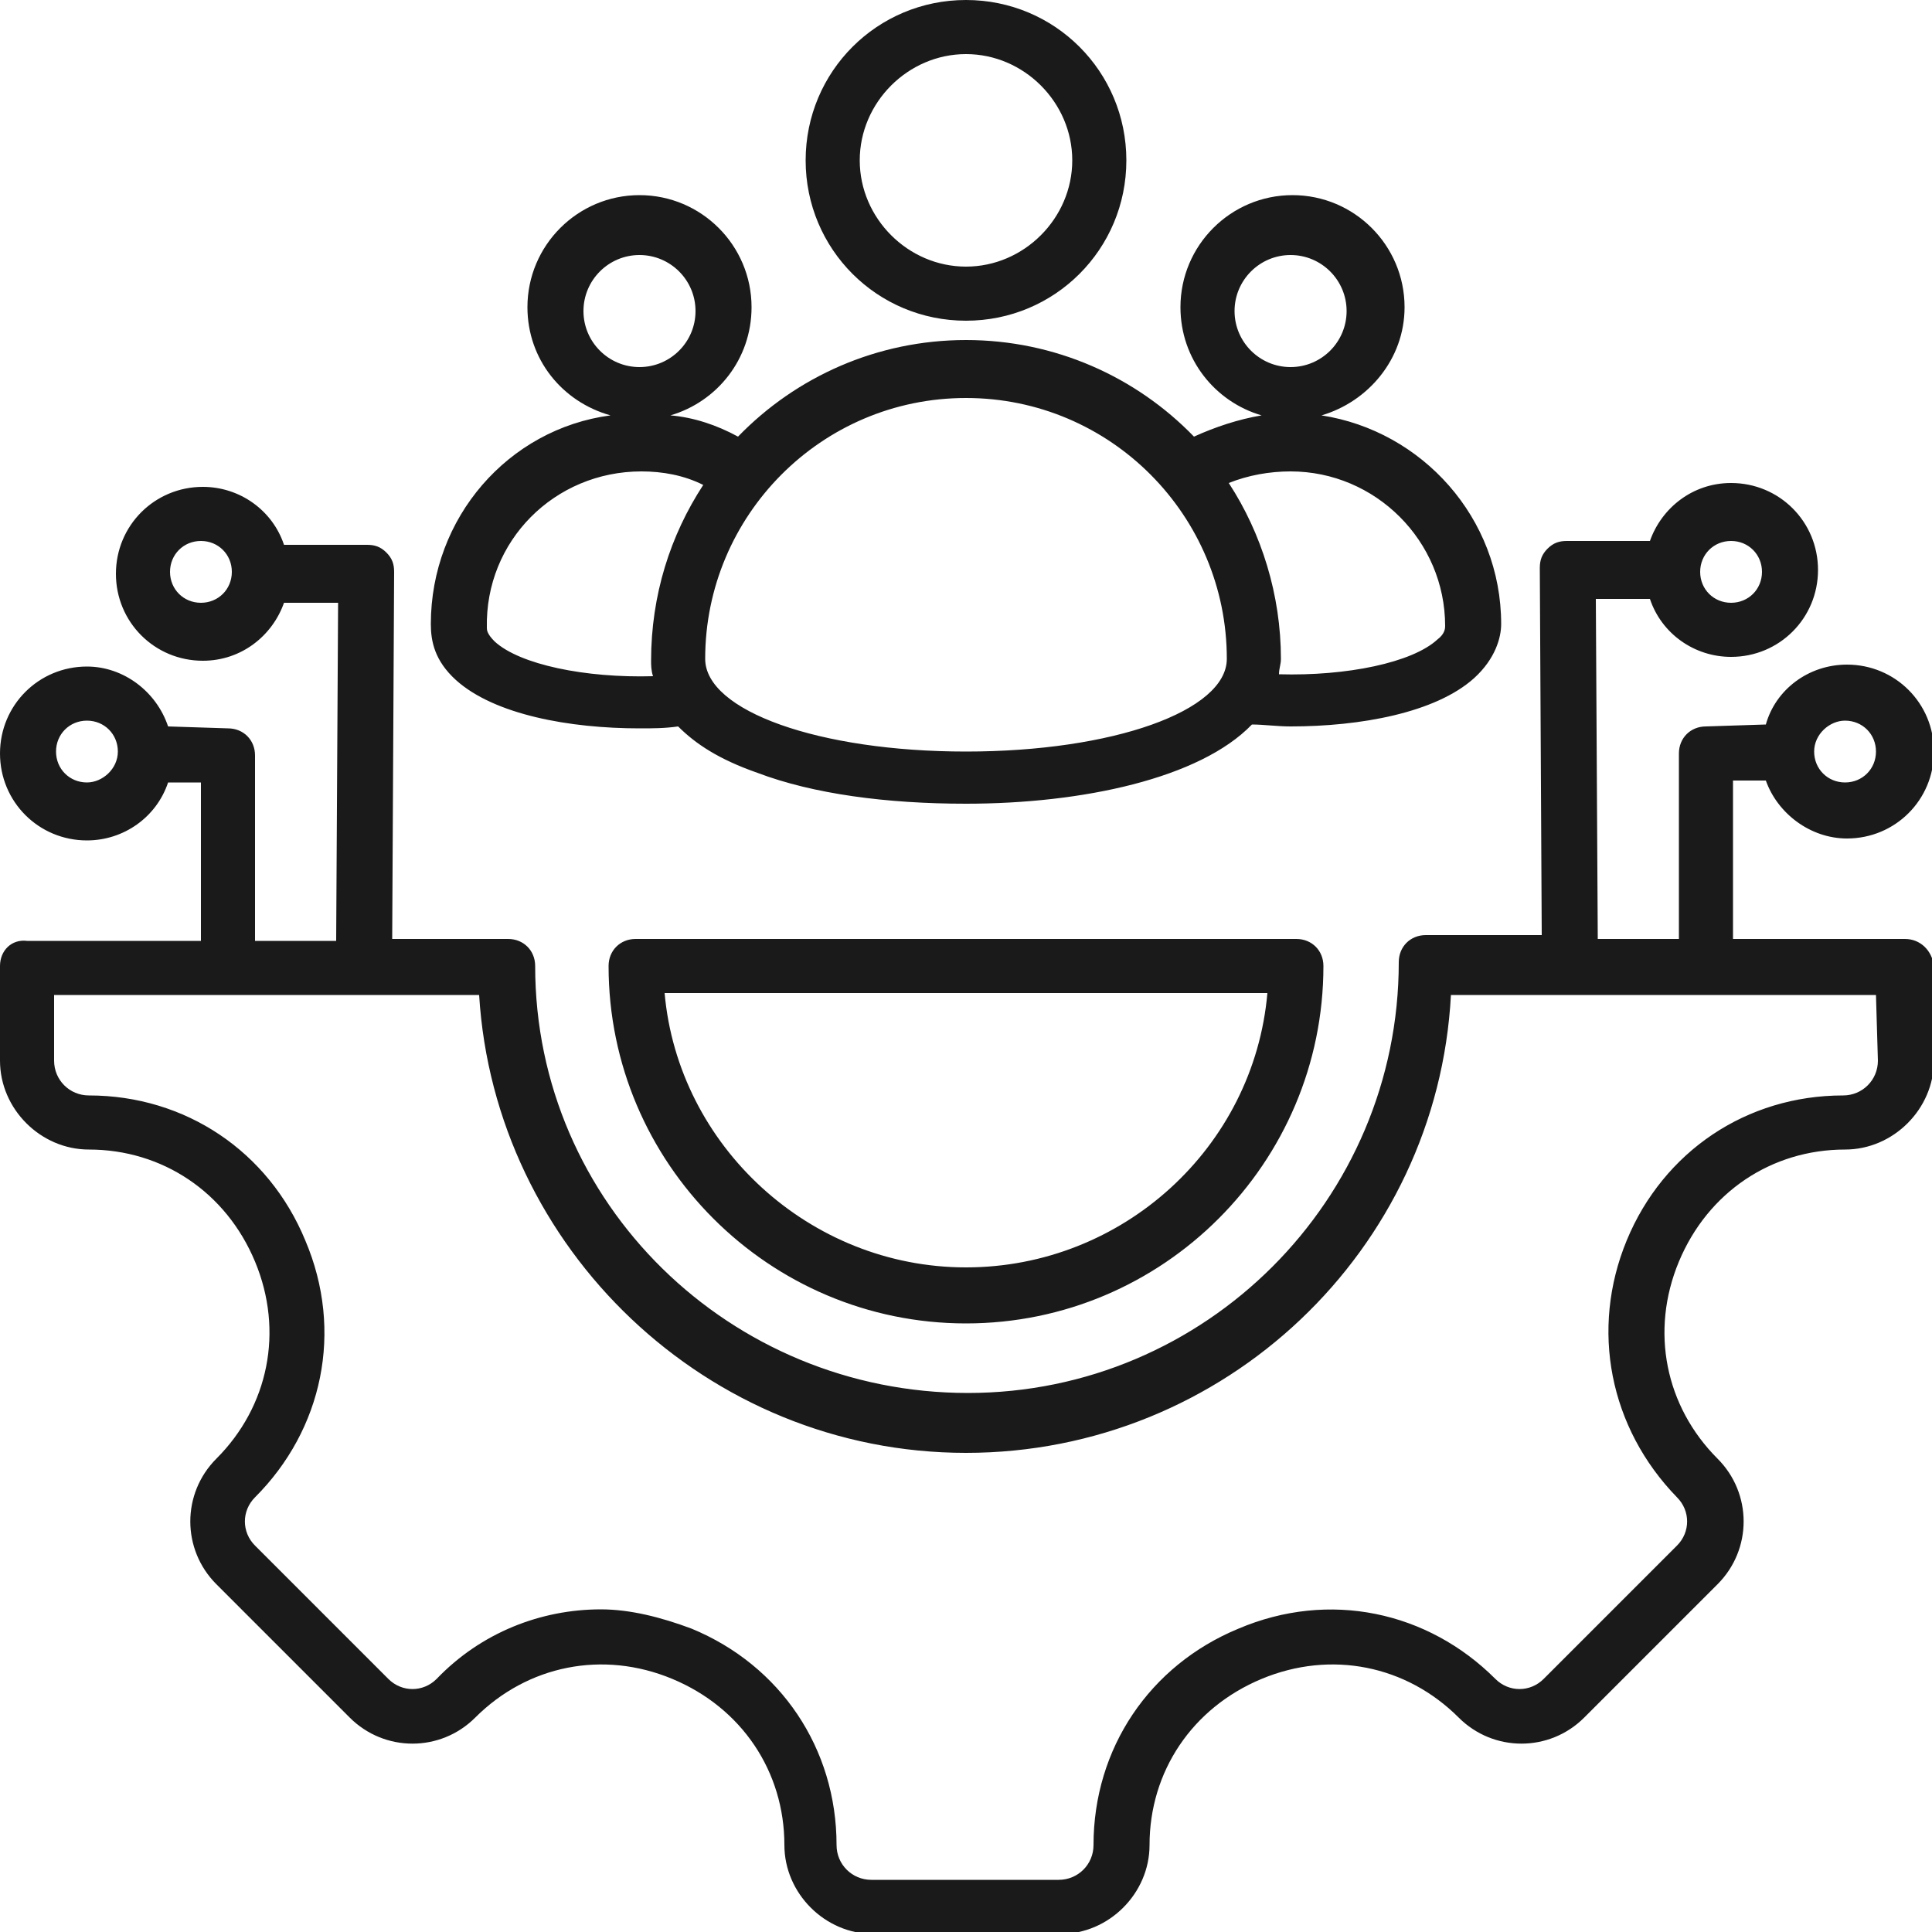
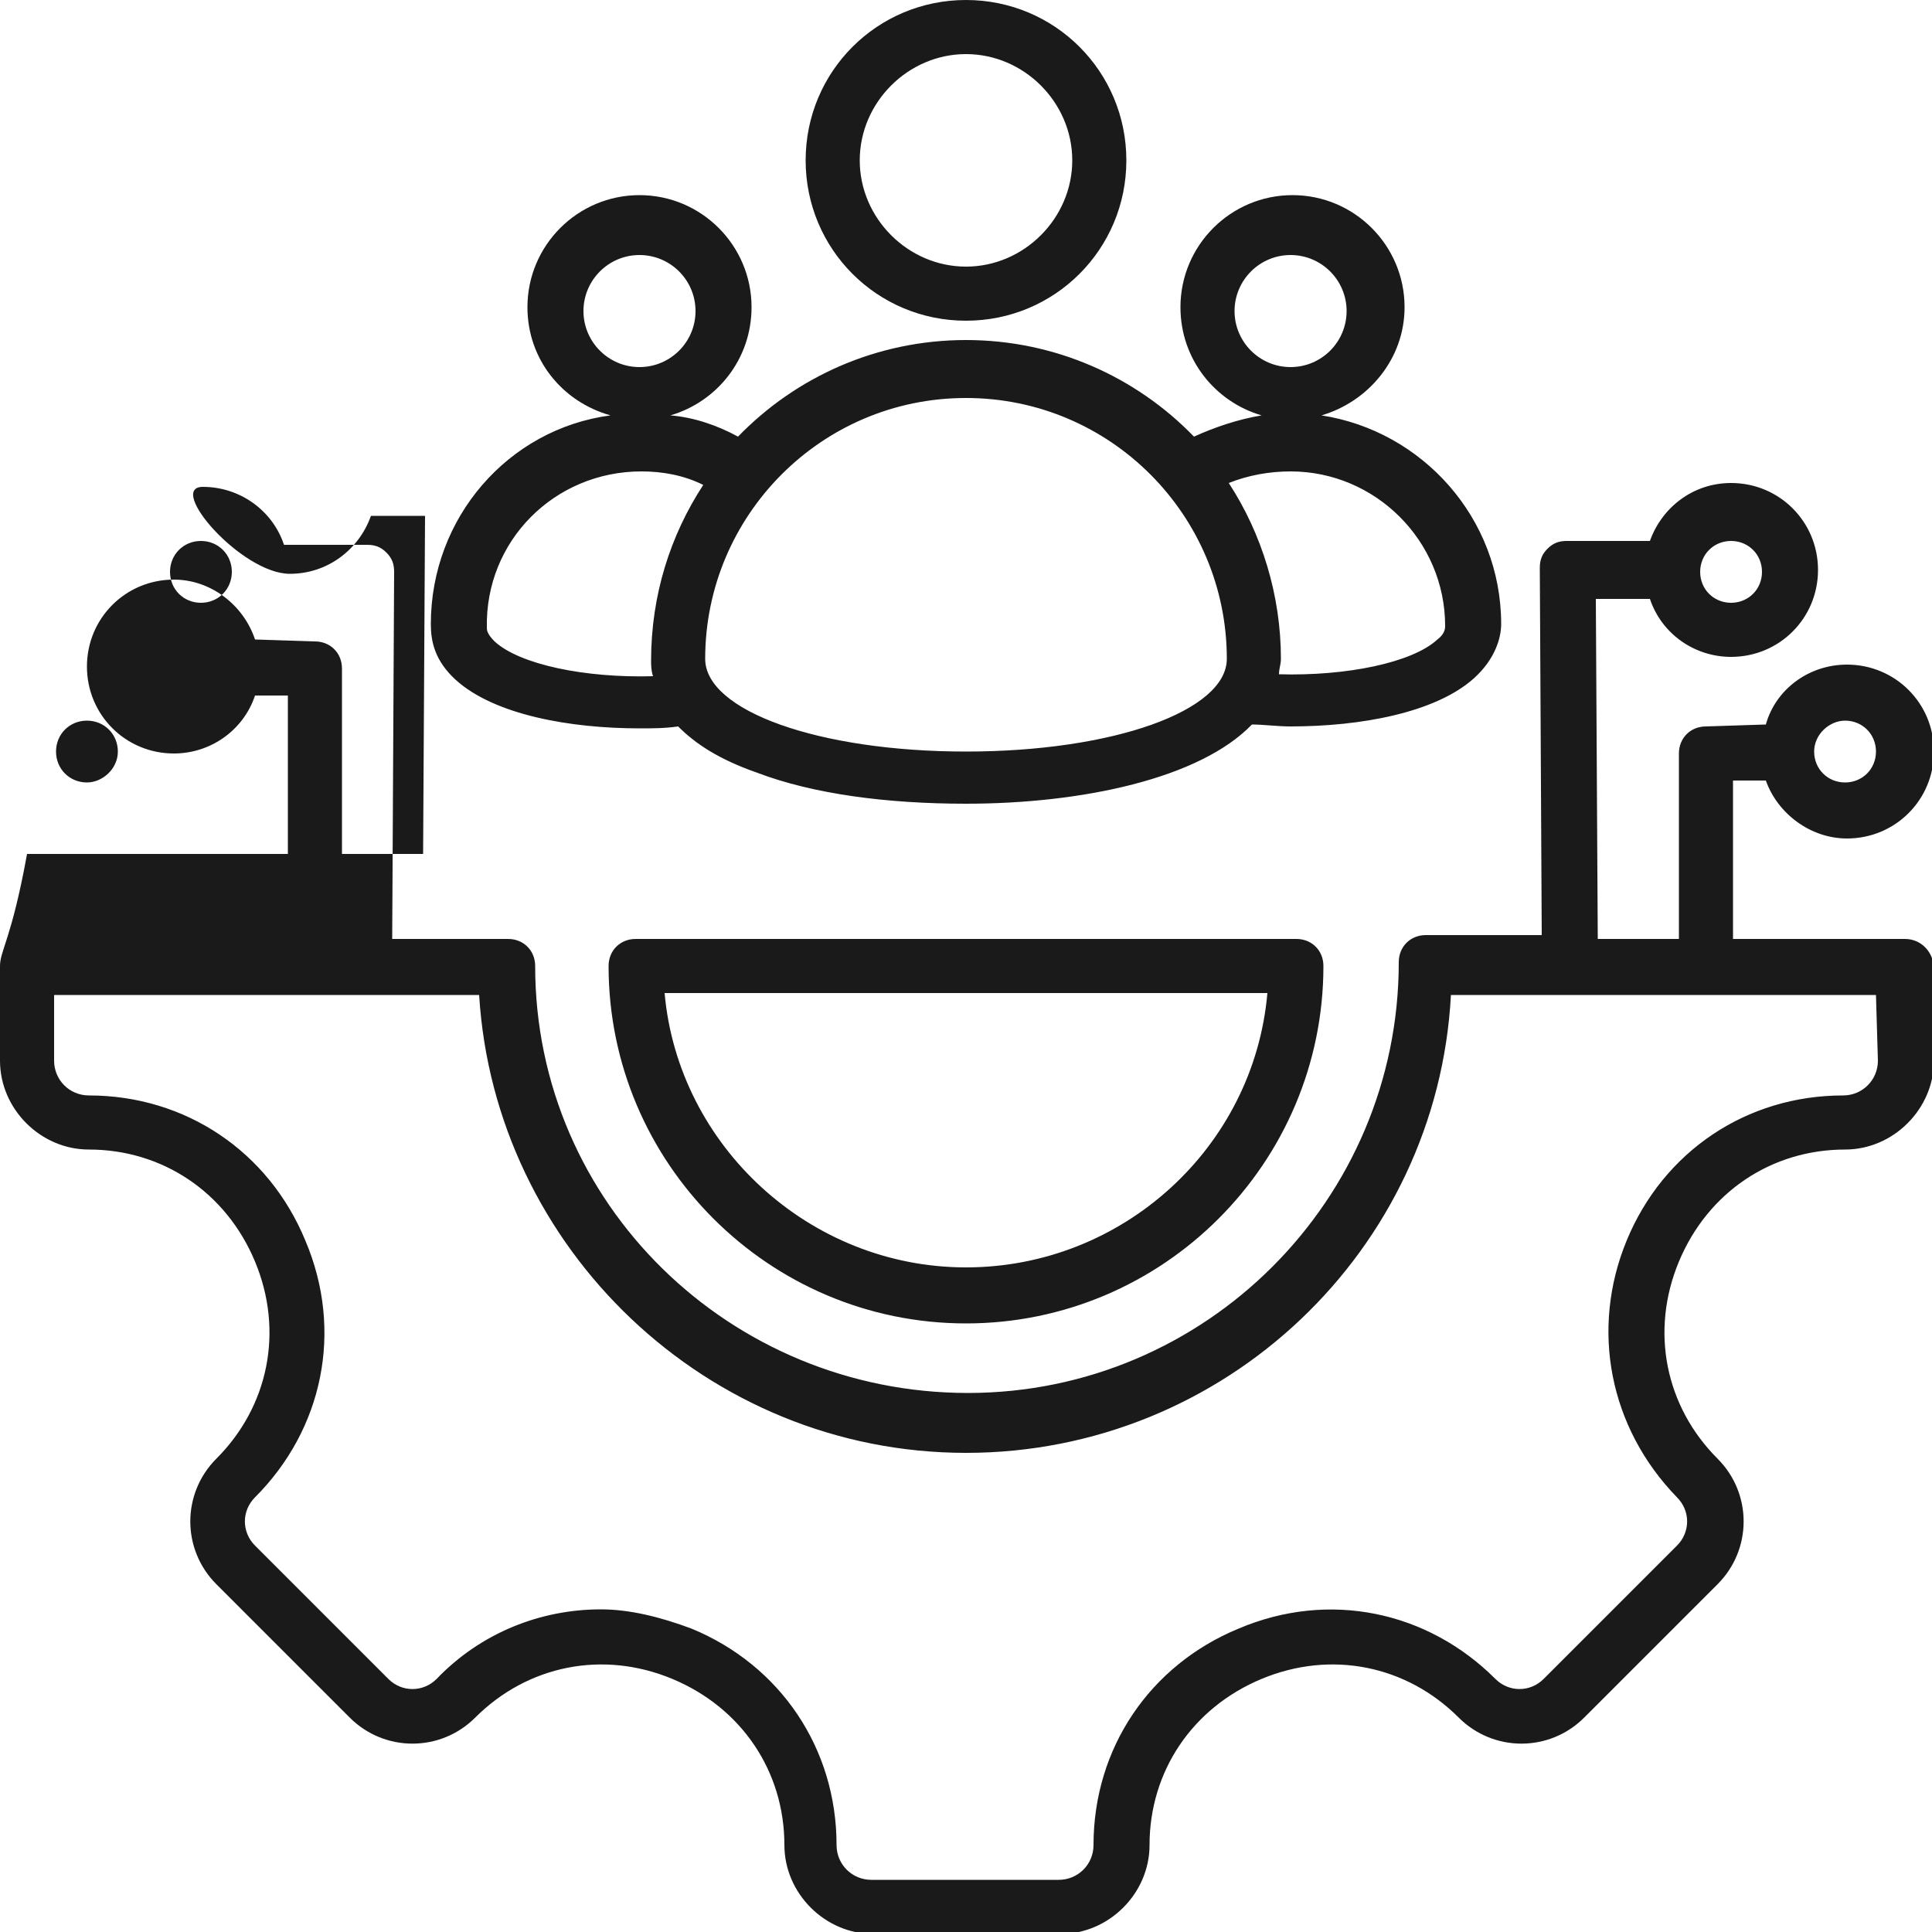
<svg xmlns="http://www.w3.org/2000/svg" version="1.1" id="Layer_1" x="0px" y="0px" viewBox="0 0 100 100" style="enable-background:new 0 0 100 100;" xml:space="preserve">
  <style type="text/css"> .st0{fill:#1A1A1A;} </style>
-   <path class="st0" d="M23.6,35.2c2,1.8,5.9,2.5,9.5,2.5c0.7,0,1.3,0,2-0.1c0.9,0.9,2.1,1.7,4.1,2.4c2.9,1.1,6.7,1.6,10.8,1.6 c6,0,12.1-1.3,14.8-4.1c0.6,0,1.3,0.1,2,0.1c3.6,0,7.5-0.7,9.5-2.5c1.1-1,1.4-2.1,1.4-2.8c0-5.5-4.1-10-9.3-10.8 c2.4-0.7,4.3-2.9,4.3-5.6c0-3.2-2.6-5.8-5.8-5.8c-3.2,0-5.8,2.6-5.8,5.8c0,2.7,1.8,4.9,4.2,5.6c-1.2,0.2-2.4,0.6-3.5,1.1 c-3-3.1-7.2-5-11.8-5c-4.6,0-8.8,1.9-11.8,5c-1.1-0.6-2.3-1-3.5-1.1c2.4-0.7,4.2-2.9,4.2-5.6c0-3.2-2.6-5.8-5.8-5.8 c-3.2,0-5.8,2.6-5.8,5.8c0,2.7,1.8,4.9,4.3,5.6c-5.3,0.7-9.3,5.3-9.3,10.8C22.3,33.2,22.5,34.2,23.6,35.2L23.6,35.2z M63.9,16.1 c0-1.6,1.3-2.9,2.9-2.9c1.6,0,2.9,1.3,2.9,2.9c0,1.6-1.3,2.9-2.9,2.9C65.2,19,63.9,17.7,63.9,16.1z M66.8,24.4c4.4,0,8,3.6,8,8 c0,0.1,0,0.4-0.4,0.7c-1.3,1.2-4.7,1.9-8.2,1.8c0-0.3,0.1-0.5,0.1-0.8c0-3.3-1-6.5-2.7-9.1C64.6,24.6,65.7,24.4,66.8,24.4L66.8,24.4 z M50,20.6c7.5,0,13.5,6.1,13.5,13.5c0,2.7-5.9,4.8-13.5,4.8c-7.6,0-13.5-2.1-13.5-4.8C36.5,26.7,42.5,20.6,50,20.6z M30.2,16.1 c0-1.6,1.3-2.9,2.9-2.9s2.9,1.3,2.9,2.9c0,1.6-1.3,2.9-2.9,2.9S30.2,17.7,30.2,16.1z M33.2,24.4c1.1,0,2.2,0.2,3.2,0.7 c-1.7,2.6-2.7,5.7-2.7,9.1c0,0.2,0,0.5,0.1,0.8c-3.5,0.1-6.9-0.6-8.2-1.8c-0.4-0.4-0.4-0.6-0.4-0.7C25.1,28,28.7,24.4,33.2,24.4 L33.2,24.4z M98.6,48.6h-8.9l0-8.2l1.7,0c0.6,1.7,2.3,3,4.2,3c2.5,0,4.5-2,4.5-4.5s-2-4.5-4.5-4.5c-2,0-3.7,1.3-4.2,3.1l-3.1,0.1 c-0.8,0-1.4,0.6-1.4,1.4l0,9.6h-4.2L82.6,31h2.8c0.6,1.8,2.3,3,4.2,3c2.5,0,4.5-2,4.5-4.5s-2-4.5-4.5-4.5c-2,0-3.6,1.3-4.2,3h-4.3 c-0.4,0-0.7,0.1-1,0.4c-0.3,0.3-0.4,0.6-0.4,1l0.1,19h-6c-0.8,0-1.4,0.6-1.4,1.4c0,12.3-10,22.3-22.3,22.3S27.7,62.3,27.7,50 c0-0.8-0.6-1.4-1.4-1.4h-6l0.1-19c0-0.4-0.1-0.7-0.4-1c-0.3-0.3-0.6-0.4-1-0.4h-4.3c-0.6-1.8-2.3-3-4.2-3c-2.5,0-4.5,2-4.5,4.5 s2,4.5,4.5,4.5c2,0,3.6-1.3,4.2-3h2.8l-0.1,17.5h-4.2l0-9.6c0-0.8-0.6-1.4-1.4-1.4l-3.1-0.1c-0.6-1.8-2.3-3.1-4.2-3.1 c-2.5,0-4.5,2-4.5,4.5s2,4.5,4.5,4.5c1.9,0,3.6-1.2,4.2-3l1.7,0l0,8.2H1.4C0.6,48.6,0,49.2,0,50v4.9c0,2.5,2.1,4.6,4.6,4.6 c3.8,0,7.1,2.2,8.6,5.8c1.5,3.6,0.7,7.5-2,10.2c-1.8,1.8-1.8,4.7,0,6.5l6.9,6.9c1.8,1.8,4.7,1.8,6.5,0c2.7-2.7,6.6-3.5,10.2-2 c3.6,1.5,5.8,4.8,5.8,8.6c0,2.5,2.1,4.6,4.6,4.6h9.7c2.5,0,4.6-2.1,4.6-4.6c0-3.8,2.2-7.1,5.8-8.6c3.6-1.5,7.5-0.7,10.2,2 c1.8,1.8,4.7,1.8,6.5,0l6.9-6.9c1.8-1.8,1.8-4.7,0-6.5c-2.7-2.7-3.5-6.6-2-10.2c1.5-3.6,4.8-5.8,8.6-5.8c2.5,0,4.6-2.1,4.6-4.6V50 C100,49.2,99.4,48.6,98.6,48.6z M95.5,37.3c0.9,0,1.6,0.7,1.6,1.6c0,0.9-0.7,1.6-1.6,1.6s-1.6-0.7-1.6-1.6 C93.9,38,94.7,37.3,95.5,37.3z M89.6,28c0.9,0,1.6,0.7,1.6,1.6s-0.7,1.6-1.6,1.6c-0.9,0-1.6-0.7-1.6-1.6S88.7,28,89.6,28z M10.4,31.2c-0.9,0-1.6-0.7-1.6-1.6S9.5,28,10.4,28c0.9,0,1.6,0.7,1.6,1.6S11.3,31.2,10.4,31.2z M4.5,40.5c-0.9,0-1.6-0.7-1.6-1.6 c0-0.9,0.7-1.6,1.6-1.6c0.9,0,1.6,0.7,1.6,1.6C6.1,39.8,5.3,40.5,4.5,40.5z M97.2,54.9c0,1-0.8,1.8-1.8,1.8c-5,0-9.3,2.9-11.2,7.5 c-1.9,4.6-0.9,9.7,2.6,13.3c0.7,0.7,0.7,1.8,0,2.5l-6.9,6.9c-0.7,0.7-1.8,0.7-2.5,0c-3.5-3.5-8.6-4.6-13.3-2.6 c-4.6,1.9-7.5,6.2-7.5,11.2c0,1-0.8,1.8-1.8,1.8h-9.7c-1,0-1.8-0.8-1.8-1.8c0-5-2.9-9.3-7.5-11.2c-1.6-0.6-3.2-1-4.7-1 c-3.1,0-6.2,1.2-8.5,3.6c-0.7,0.7-1.8,0.7-2.5,0l-6.9-6.9c-0.7-0.7-0.7-1.8,0-2.5c3.5-3.5,4.6-8.6,2.6-13.3 c-1.9-4.6-6.2-7.5-11.2-7.5c-1,0-1.8-0.8-1.8-1.8v-3.4h22C25.6,64.6,36.6,75.2,50,75.2s24.4-10.5,25.1-23.7h22L97.2,54.9z M32.9,48.6c-0.8,0-1.4,0.6-1.4,1.4c0,10.2,8.3,18.5,18.5,18.5c10.2,0,18.5-8.3,18.5-18.5c0-0.8-0.6-1.4-1.4-1.4H32.9z M50,65.6 c-8.1,0-14.9-6.3-15.6-14.2h31.2C64.9,59.4,58.1,65.6,50,65.6z M50,16.6c4.6,0,8.3-3.7,8.3-8.3C58.3,3.7,54.6,0,50,0 s-8.3,3.7-8.3,8.3C41.7,12.9,45.4,16.6,50,16.6z M50,2.8c3,0,5.5,2.5,5.5,5.5c0,3-2.5,5.5-5.5,5.5c-3,0-5.5-2.5-5.5-5.5 C44.5,5.3,47,2.8,50,2.8z" />
+   <path class="st0" d="M23.6,35.2c2,1.8,5.9,2.5,9.5,2.5c0.7,0,1.3,0,2-0.1c0.9,0.9,2.1,1.7,4.1,2.4c2.9,1.1,6.7,1.6,10.8,1.6 c6,0,12.1-1.3,14.8-4.1c0.6,0,1.3,0.1,2,0.1c3.6,0,7.5-0.7,9.5-2.5c1.1-1,1.4-2.1,1.4-2.8c0-5.5-4.1-10-9.3-10.8 c2.4-0.7,4.3-2.9,4.3-5.6c0-3.2-2.6-5.8-5.8-5.8c-3.2,0-5.8,2.6-5.8,5.8c0,2.7,1.8,4.9,4.2,5.6c-1.2,0.2-2.4,0.6-3.5,1.1 c-3-3.1-7.2-5-11.8-5c-4.6,0-8.8,1.9-11.8,5c-1.1-0.6-2.3-1-3.5-1.1c2.4-0.7,4.2-2.9,4.2-5.6c0-3.2-2.6-5.8-5.8-5.8 c-3.2,0-5.8,2.6-5.8,5.8c0,2.7,1.8,4.9,4.3,5.6c-5.3,0.7-9.3,5.3-9.3,10.8C22.3,33.2,22.5,34.2,23.6,35.2L23.6,35.2z M63.9,16.1 c0-1.6,1.3-2.9,2.9-2.9c1.6,0,2.9,1.3,2.9,2.9c0,1.6-1.3,2.9-2.9,2.9C65.2,19,63.9,17.7,63.9,16.1z M66.8,24.4c4.4,0,8,3.6,8,8 c0,0.1,0,0.4-0.4,0.7c-1.3,1.2-4.7,1.9-8.2,1.8c0-0.3,0.1-0.5,0.1-0.8c0-3.3-1-6.5-2.7-9.1C64.6,24.6,65.7,24.4,66.8,24.4L66.8,24.4 z M50,20.6c7.5,0,13.5,6.1,13.5,13.5c0,2.7-5.9,4.8-13.5,4.8c-7.6,0-13.5-2.1-13.5-4.8C36.5,26.7,42.5,20.6,50,20.6z M30.2,16.1 c0-1.6,1.3-2.9,2.9-2.9s2.9,1.3,2.9,2.9c0,1.6-1.3,2.9-2.9,2.9S30.2,17.7,30.2,16.1z M33.2,24.4c1.1,0,2.2,0.2,3.2,0.7 c-1.7,2.6-2.7,5.7-2.7,9.1c0,0.2,0,0.5,0.1,0.8c-3.5,0.1-6.9-0.6-8.2-1.8c-0.4-0.4-0.4-0.6-0.4-0.7C25.1,28,28.7,24.4,33.2,24.4 L33.2,24.4z M98.6,48.6h-8.9l0-8.2l1.7,0c0.6,1.7,2.3,3,4.2,3c2.5,0,4.5-2,4.5-4.5s-2-4.5-4.5-4.5c-2,0-3.7,1.3-4.2,3.1l-3.1,0.1 c-0.8,0-1.4,0.6-1.4,1.4l0,9.6h-4.2L82.6,31h2.8c0.6,1.8,2.3,3,4.2,3c2.5,0,4.5-2,4.5-4.5s-2-4.5-4.5-4.5c-2,0-3.6,1.3-4.2,3h-4.3 c-0.4,0-0.7,0.1-1,0.4c-0.3,0.3-0.4,0.6-0.4,1l0.1,19h-6c-0.8,0-1.4,0.6-1.4,1.4c0,12.3-10,22.3-22.3,22.3S27.7,62.3,27.7,50 c0-0.8-0.6-1.4-1.4-1.4h-6l0.1-19c0-0.4-0.1-0.7-0.4-1c-0.3-0.3-0.6-0.4-1-0.4h-4.3c-0.6-1.8-2.3-3-4.2-3s2,4.5,4.5,4.5c2,0,3.6-1.3,4.2-3h2.8l-0.1,17.5h-4.2l0-9.6c0-0.8-0.6-1.4-1.4-1.4l-3.1-0.1c-0.6-1.8-2.3-3.1-4.2-3.1 c-2.5,0-4.5,2-4.5,4.5s2,4.5,4.5,4.5c1.9,0,3.6-1.2,4.2-3l1.7,0l0,8.2H1.4C0.6,48.6,0,49.2,0,50v4.9c0,2.5,2.1,4.6,4.6,4.6 c3.8,0,7.1,2.2,8.6,5.8c1.5,3.6,0.7,7.5-2,10.2c-1.8,1.8-1.8,4.7,0,6.5l6.9,6.9c1.8,1.8,4.7,1.8,6.5,0c2.7-2.7,6.6-3.5,10.2-2 c3.6,1.5,5.8,4.8,5.8,8.6c0,2.5,2.1,4.6,4.6,4.6h9.7c2.5,0,4.6-2.1,4.6-4.6c0-3.8,2.2-7.1,5.8-8.6c3.6-1.5,7.5-0.7,10.2,2 c1.8,1.8,4.7,1.8,6.5,0l6.9-6.9c1.8-1.8,1.8-4.7,0-6.5c-2.7-2.7-3.5-6.6-2-10.2c1.5-3.6,4.8-5.8,8.6-5.8c2.5,0,4.6-2.1,4.6-4.6V50 C100,49.2,99.4,48.6,98.6,48.6z M95.5,37.3c0.9,0,1.6,0.7,1.6,1.6c0,0.9-0.7,1.6-1.6,1.6s-1.6-0.7-1.6-1.6 C93.9,38,94.7,37.3,95.5,37.3z M89.6,28c0.9,0,1.6,0.7,1.6,1.6s-0.7,1.6-1.6,1.6c-0.9,0-1.6-0.7-1.6-1.6S88.7,28,89.6,28z M10.4,31.2c-0.9,0-1.6-0.7-1.6-1.6S9.5,28,10.4,28c0.9,0,1.6,0.7,1.6,1.6S11.3,31.2,10.4,31.2z M4.5,40.5c-0.9,0-1.6-0.7-1.6-1.6 c0-0.9,0.7-1.6,1.6-1.6c0.9,0,1.6,0.7,1.6,1.6C6.1,39.8,5.3,40.5,4.5,40.5z M97.2,54.9c0,1-0.8,1.8-1.8,1.8c-5,0-9.3,2.9-11.2,7.5 c-1.9,4.6-0.9,9.7,2.6,13.3c0.7,0.7,0.7,1.8,0,2.5l-6.9,6.9c-0.7,0.7-1.8,0.7-2.5,0c-3.5-3.5-8.6-4.6-13.3-2.6 c-4.6,1.9-7.5,6.2-7.5,11.2c0,1-0.8,1.8-1.8,1.8h-9.7c-1,0-1.8-0.8-1.8-1.8c0-5-2.9-9.3-7.5-11.2c-1.6-0.6-3.2-1-4.7-1 c-3.1,0-6.2,1.2-8.5,3.6c-0.7,0.7-1.8,0.7-2.5,0l-6.9-6.9c-0.7-0.7-0.7-1.8,0-2.5c3.5-3.5,4.6-8.6,2.6-13.3 c-1.9-4.6-6.2-7.5-11.2-7.5c-1,0-1.8-0.8-1.8-1.8v-3.4h22C25.6,64.6,36.6,75.2,50,75.2s24.4-10.5,25.1-23.7h22L97.2,54.9z M32.9,48.6c-0.8,0-1.4,0.6-1.4,1.4c0,10.2,8.3,18.5,18.5,18.5c10.2,0,18.5-8.3,18.5-18.5c0-0.8-0.6-1.4-1.4-1.4H32.9z M50,65.6 c-8.1,0-14.9-6.3-15.6-14.2h31.2C64.9,59.4,58.1,65.6,50,65.6z M50,16.6c4.6,0,8.3-3.7,8.3-8.3C58.3,3.7,54.6,0,50,0 s-8.3,3.7-8.3,8.3C41.7,12.9,45.4,16.6,50,16.6z M50,2.8c3,0,5.5,2.5,5.5,5.5c0,3-2.5,5.5-5.5,5.5c-3,0-5.5-2.5-5.5-5.5 C44.5,5.3,47,2.8,50,2.8z" />
</svg>